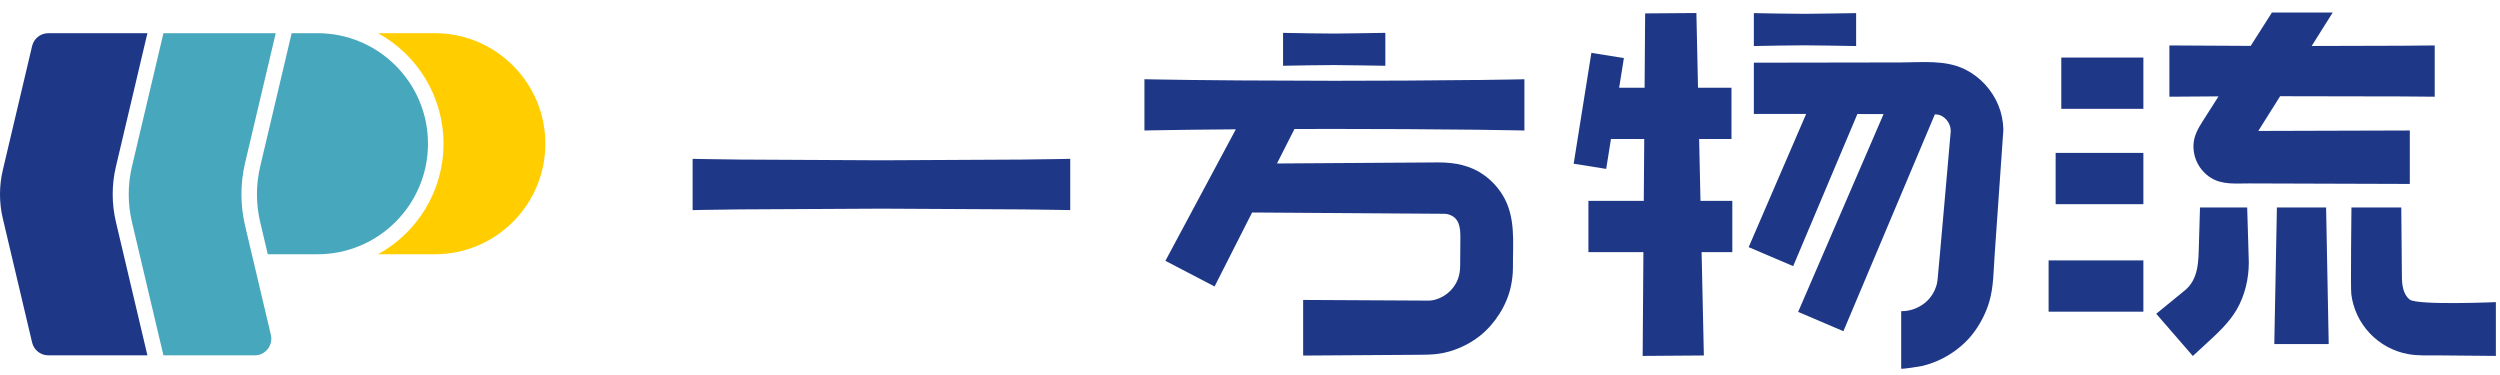
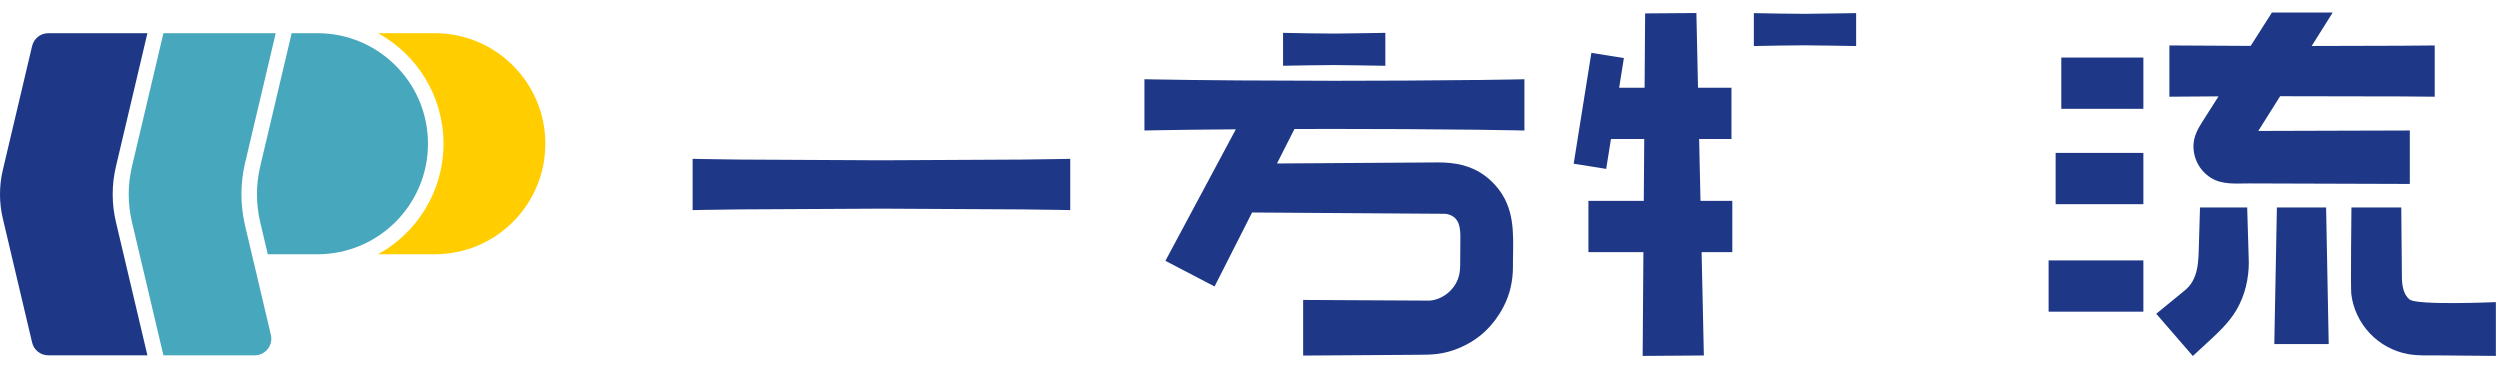
<svg xmlns="http://www.w3.org/2000/svg" width="200" height="30" viewBox="0 0 200 30" fill="none">
  <path d="M81.842 12.765C80.584 12.778 70.514 12.824 70.514 12.824C70.514 12.824 60.445 12.778 59.186 12.765L56.354 12.725L55.41 12.707V16.809L56.354 16.791L59.186 16.752C60.445 16.738 70.514 16.692 70.514 16.692C70.514 16.692 80.584 16.738 81.842 16.752L84.675 16.791L85.619 16.809V12.707L84.675 12.725L81.842 12.764V12.765Z" fill="#1E3887" />
  <path d="M118.151 6.398L112.452 6.447L106.752 6.463C106.752 6.463 100.419 6.446 99.153 6.434C97.887 6.426 96.62 6.413 95.354 6.398L92.504 6.356L91.554 6.338V10.439L92.504 10.421L95.354 10.379C96.525 10.365 97.695 10.354 98.867 10.345L93.232 20.866L97.166 22.917L100.168 16.999C100.168 16.999 115.58 17.102 115.601 17.104C115.689 17.11 115.773 17.124 115.856 17.147C116.777 17.401 116.834 18.256 116.829 19.041C116.824 19.789 116.82 20.537 116.813 21.285C116.81 21.642 116.755 21.995 116.632 22.33C116.458 22.785 116.151 23.192 115.765 23.492C115.373 23.798 114.851 24.026 114.347 24.049C114.317 24.05 104.252 23.995 104.252 23.995V28.445C104.252 28.445 113.395 28.384 113.412 28.384C113.912 28.381 114.478 28.38 114.999 28.314C116.229 28.158 117.466 27.612 118.429 26.838C119.61 25.889 120.553 24.404 120.869 22.916C120.975 22.421 121.035 21.909 121.035 21.402C121.019 19.41 121.295 17.349 120.188 15.571C119.817 14.975 119.332 14.453 118.766 14.04C117.655 13.229 116.411 12.993 115.063 12.993L102.158 13.078L103.557 10.32L106.754 10.315L112.454 10.33L118.153 10.379L121.003 10.422L121.953 10.441V6.34L121.003 6.359L118.153 6.402L118.151 6.398Z" fill="#1E3887" />
-   <path d="M159.874 8.433C159.377 7.213 158.429 6.167 157.235 5.566C155.65 4.769 153.781 4.991 152.059 4.996C150.401 5.001 141.954 5.02 140.308 5.015V9.117C141.703 9.113 143.097 9.115 144.492 9.115L139.893 19.771L143.454 21.291L148.591 9.122L150.686 9.128L143.852 24.951L147.472 26.496L154.789 9.148C154.798 9.148 154.822 9.15 154.847 9.152C154.871 9.154 154.892 9.155 154.902 9.156C155.538 9.192 156.05 9.819 156.058 10.446C156.057 10.466 156.054 10.546 156.053 10.566C156.053 10.566 155.075 21.782 154.999 22.434C154.921 23.108 154.528 23.798 154 24.224C153.465 24.655 152.789 24.906 152.095 24.893V29.489C152.095 29.558 153.637 29.311 153.783 29.276C154.368 29.133 154.937 28.921 155.471 28.641C156.464 28.12 157.361 27.376 158.009 26.456C158.514 25.738 158.91 24.943 159.153 24.099C159.492 22.919 159.483 21.648 159.569 20.431C159.569 20.431 160.271 10.467 160.27 10.384C160.257 9.719 160.126 9.051 159.875 8.434L159.874 8.433Z" fill="#1E3887" />
  <path d="M106.736 5.205C106.736 5.205 110.488 5.248 110.828 5.262V2.628C110.487 2.641 106.736 2.685 106.736 2.685C106.054 2.685 103.327 2.65 102.645 2.628V5.262C103.327 5.24 106.054 5.206 106.736 5.205Z" fill="#1E3887" />
  <path d="M144.4 3.625C144.4 3.625 148.151 3.669 148.491 3.683V1.049C148.15 1.062 144.4 1.106 144.4 1.106C143.718 1.105 140.99 1.071 140.308 1.049V3.683C140.99 3.661 143.718 3.626 144.4 3.625Z" fill="#1E3887" />
  <path d="M171.47 4.604H164.903V8.706H171.47V4.604Z" fill="#1E3887" />
  <path d="M171.47 12.232H164.451V16.334H171.47V12.232Z" fill="#1E3887" />
  <path d="M171.47 20.832H163.888V24.934H171.47V20.832Z" fill="#1E3887" />
  <path d="M135.931 11.12H138.518V7.019H135.841L135.712 1.042L131.611 1.072L131.568 7.019H129.532L129.911 4.645L127.31 4.229L125.894 13.097L128.495 13.512L128.877 11.12H131.538L131.503 16.07H127.073V20.17H131.472L131.413 28.474L136.309 28.438L136.128 20.17H138.585V16.07H136.039L135.931 11.12Z" fill="#1E3887" />
  <path d="M182.152 16.596L181.944 27.524H186.297L186.088 16.596H182.152Z" fill="#1E3887" />
  <path d="M192.775 23.964C192.247 23.55 192.156 22.774 192.152 22.151L192.102 16.595H188.115C188.115 16.595 188.042 23.076 188.103 23.523C188.172 24.105 188.341 24.679 188.591 25.212C188.843 25.743 189.177 26.236 189.581 26.662C189.983 27.09 190.455 27.453 190.973 27.736C191.492 28.017 192.057 28.221 192.639 28.326C193.482 28.481 194.369 28.425 195.224 28.433L199.669 28.473V24.169C199.669 24.169 193.388 24.443 192.775 23.963V23.964Z" fill="#1E3887" />
  <path d="M179.775 16.596H176.001C176.001 16.596 175.914 19.514 175.914 19.517C175.873 20.881 175.914 22.374 174.712 23.292L172.499 25.102L175.426 28.478C175.426 28.478 176.479 27.508 176.501 27.489C177.388 26.671 178.318 25.83 178.929 24.777C178.931 24.774 178.932 24.772 178.934 24.77C179.595 23.626 179.905 22.302 179.905 20.987L179.862 19.517L179.775 16.596Z" fill="#1E3887" />
  <path d="M33.543 14.938C34.004 13.849 34.238 12.691 34.238 11.497C34.238 10.303 34.005 9.145 33.543 8.056C33.098 7.004 32.46 6.058 31.647 5.246C30.835 4.433 29.889 3.796 28.837 3.35C27.747 2.889 26.59 2.655 25.396 2.655H23.333L20.813 13.328C20.47 14.784 20.47 16.3 20.813 17.756L21.423 20.34H25.395C26.589 20.34 27.747 20.106 28.836 19.645C29.888 19.2 30.834 18.562 31.646 17.749C32.459 16.936 33.096 15.991 33.542 14.938H33.543Z" fill="#47A7BC" />
  <path d="M9.273 13.328L11.793 2.655H3.867C3.245 2.655 2.711 3.078 2.568 3.684L0.223 13.613C-0.074 14.875 -0.074 16.209 0.223 17.47L2.568 27.399C2.711 28.005 3.245 28.427 3.867 28.427H11.793L9.273 17.755C8.93 16.298 8.93 14.782 9.273 13.327V13.328Z" fill="#1E3887" />
  <path d="M19.605 18.042C19.219 16.407 19.219 14.678 19.605 13.043L22.058 2.656H13.075L10.555 13.329C10.212 14.785 10.212 16.301 10.555 17.757L13.075 28.429H20.37C20.781 28.429 21.162 28.245 21.417 27.923C21.672 27.601 21.764 27.187 21.67 26.787L19.604 18.043L19.605 18.042Z" fill="#47A7BC" />
  <path d="M38.226 3.35C37.136 2.889 35.979 2.655 34.785 2.655H30.246C33.365 4.37 35.48 7.687 35.48 11.497C35.48 15.308 33.365 18.624 30.246 20.34H34.785C35.979 20.34 37.137 20.106 38.226 19.645C39.279 19.2 40.224 18.562 41.037 17.749C41.849 16.936 42.487 15.991 42.932 14.938C43.393 13.849 43.627 12.691 43.627 11.497C43.627 10.303 43.394 9.145 42.932 8.056C42.488 7.004 41.849 6.058 41.037 5.246C40.224 4.433 39.279 3.796 38.226 3.35Z" fill="#FFCD00" />
  <path d="M182.408 7.697L192.124 7.715L194.778 7.737V3.636L192.124 3.658L184.935 3.678L186.619 1H181.756L180.055 3.671L173.551 3.635V7.737L177.482 7.709C177.482 7.709 176.218 9.695 176.186 9.743C175.83 10.302 175.516 10.881 175.481 11.556C175.452 12.095 175.574 12.627 175.816 13.087C176.057 13.547 176.422 13.947 176.879 14.231C177.795 14.799 178.89 14.669 179.913 14.674C181.733 14.683 192.785 14.715 192.785 14.715V10.439L180.663 10.475L180.726 10.374L182.409 7.698L182.408 7.697ZM179.486 12.344L179.473 12.364C179.469 12.369 179.474 12.362 179.475 12.361L179.479 12.355L179.488 12.341C179.488 12.341 179.488 12.342 179.487 12.343L179.486 12.344Z" fill="#1E3887" />
</svg>